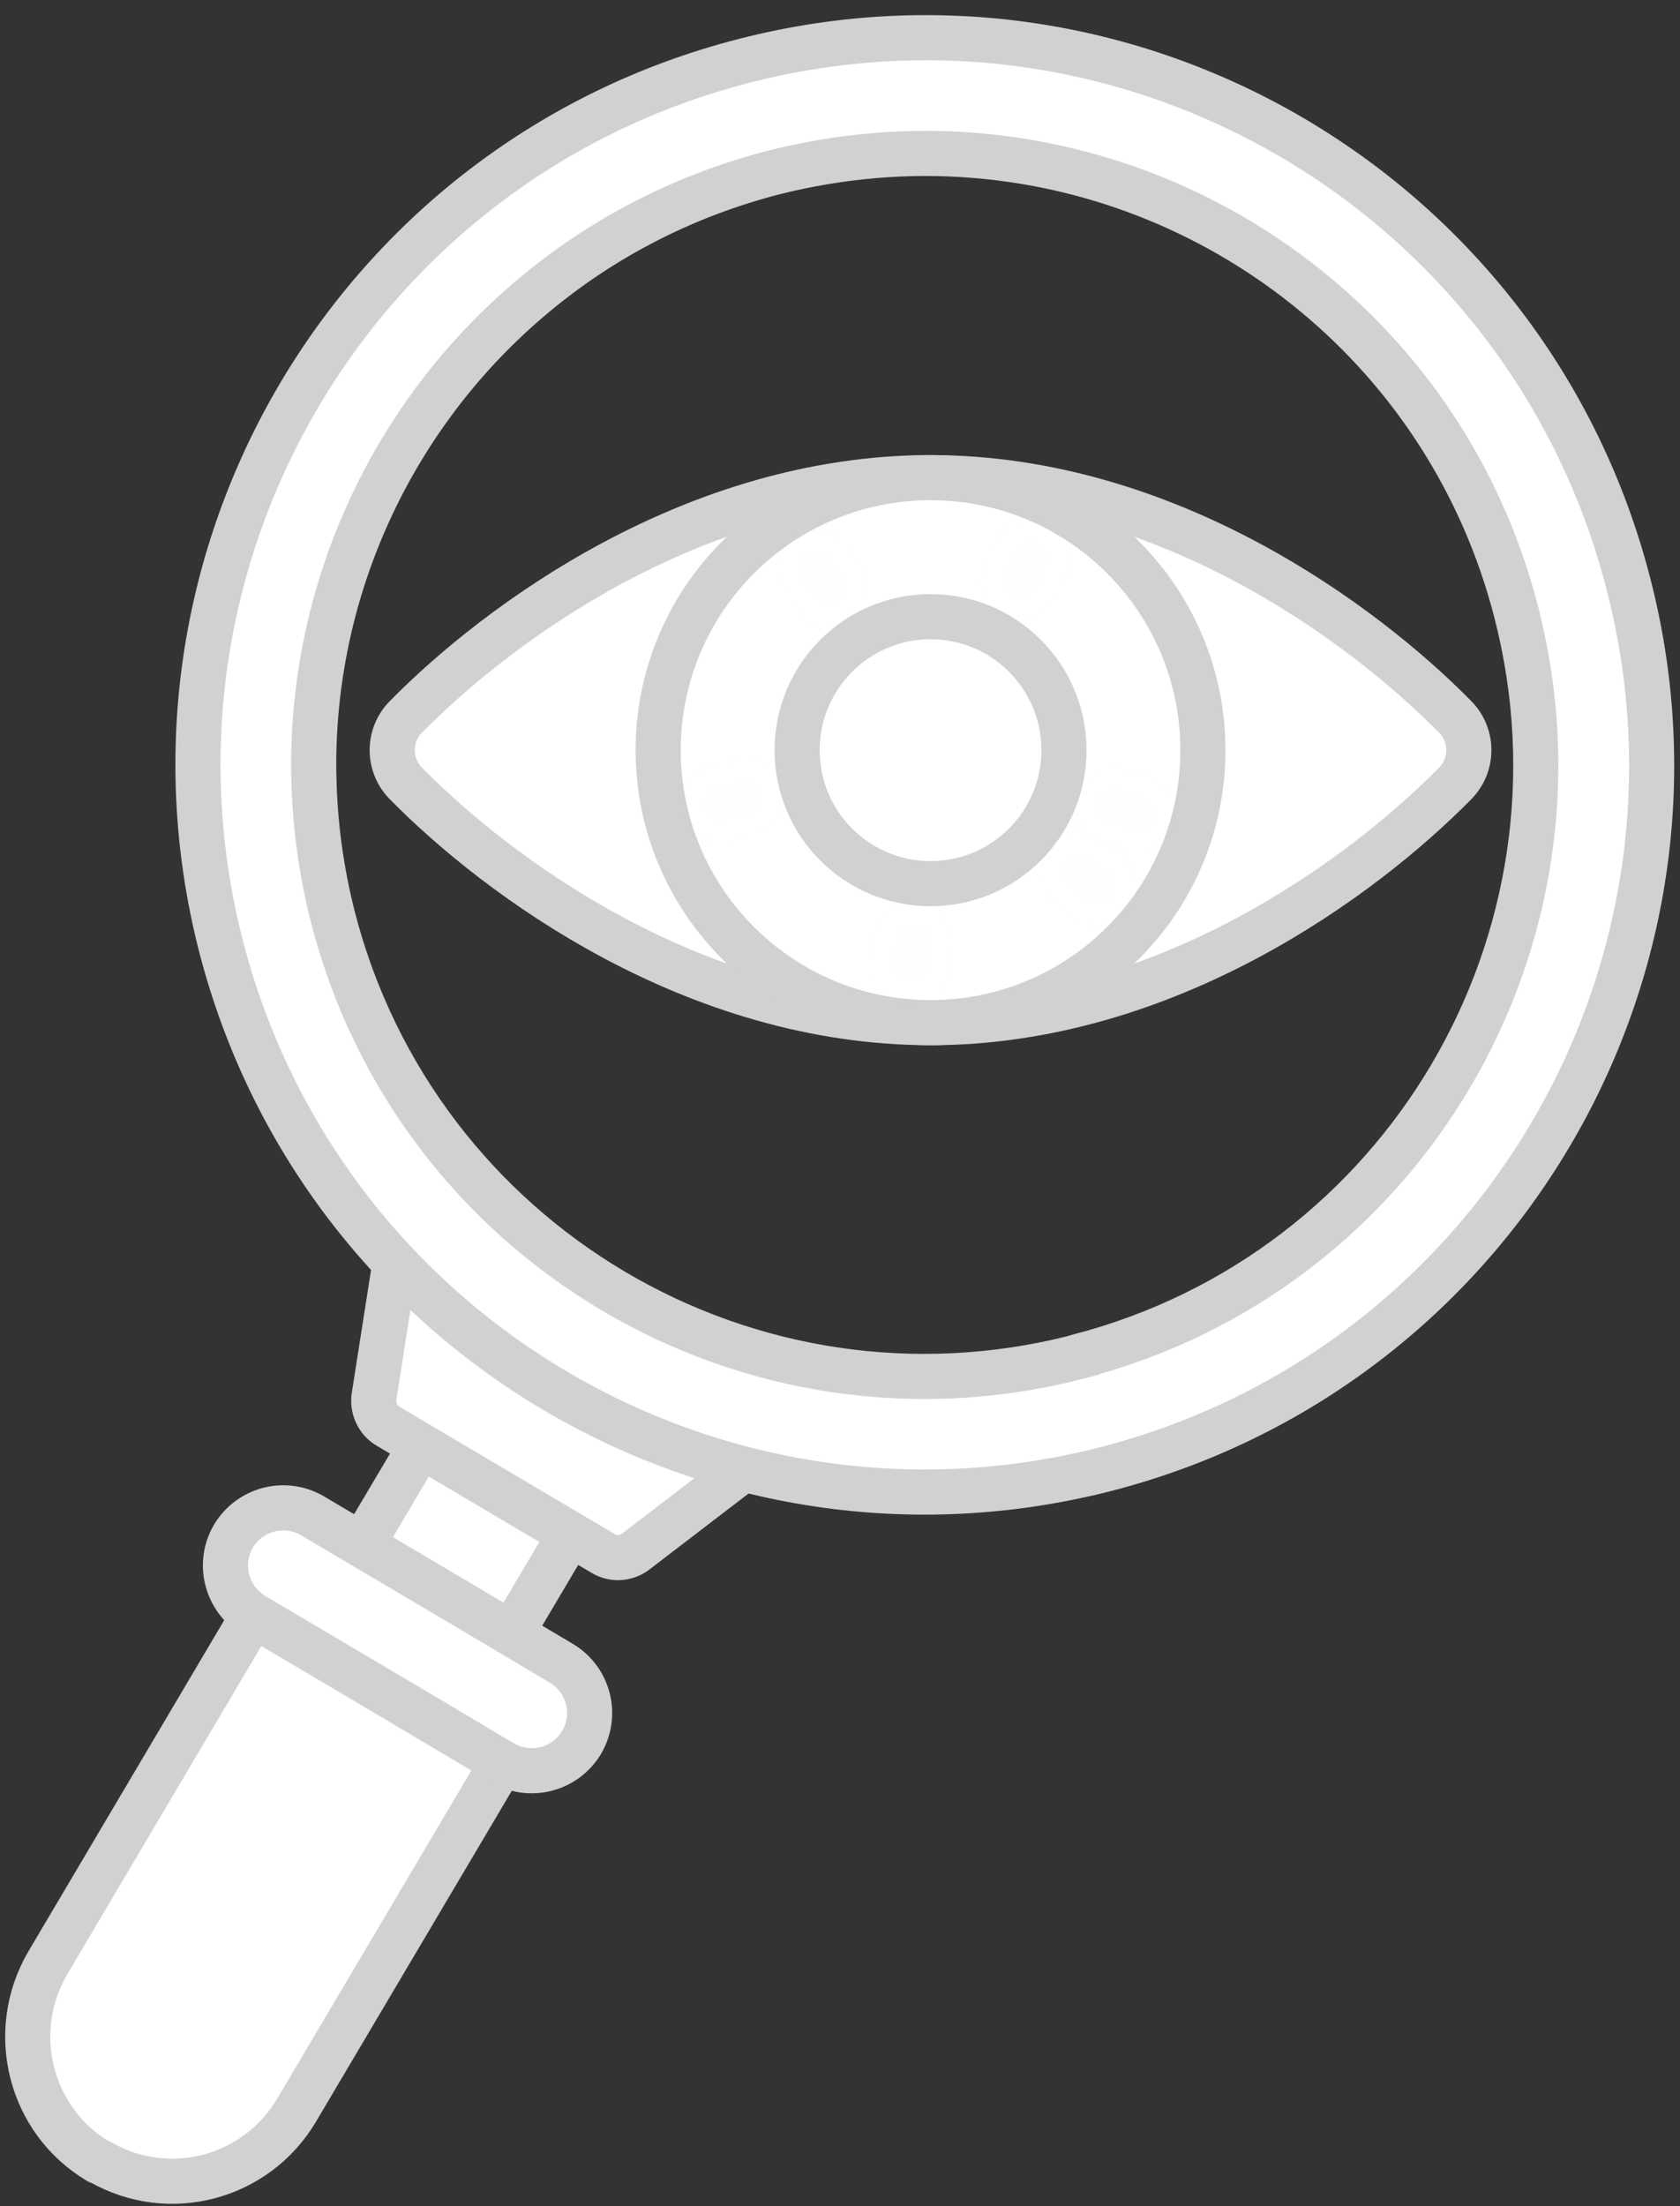
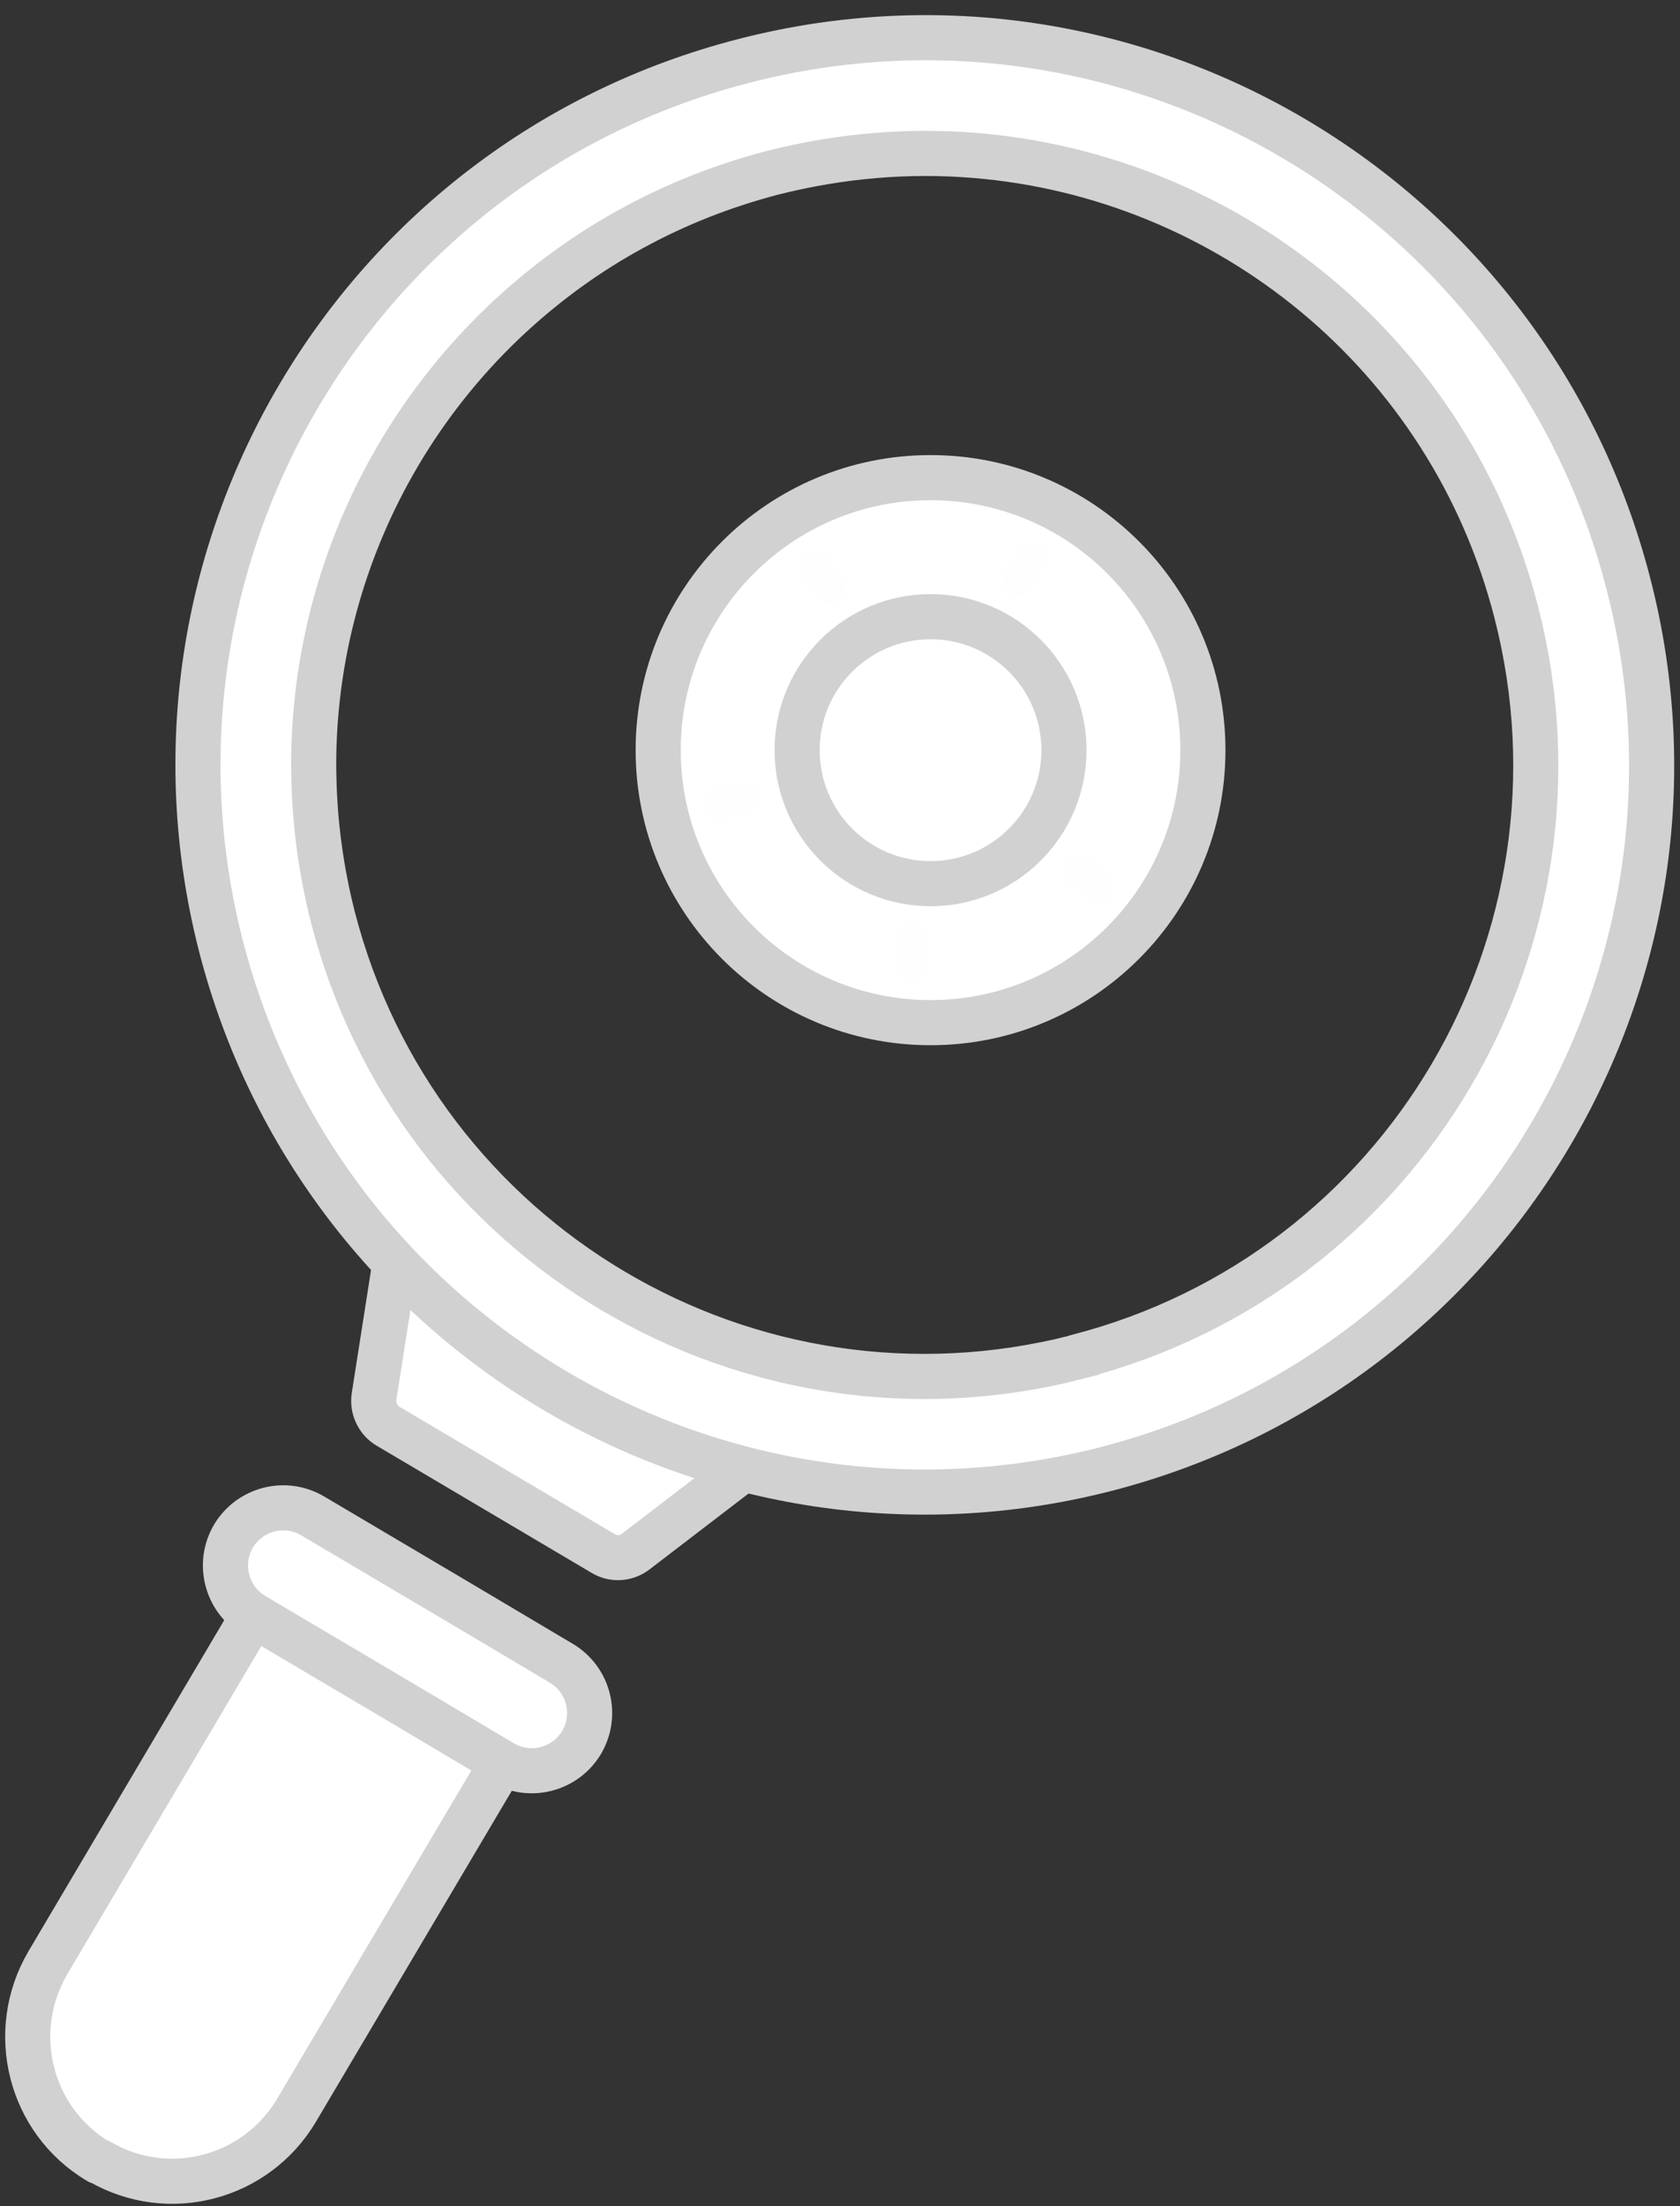
<svg xmlns="http://www.w3.org/2000/svg" width="80" height="105" viewBox="0 0 80 105" fill="none">
  <rect x="0" y="0" width="80" height="105" fill="#333333" stroke="none" />
-   <path d="M44.311 22.733C55.567 22.733 64.922 29.676 69.298 34.123C70.161 35.001 70.161 36.404 69.298 37.282C64.922 41.729 55.567 48.672 44.311 48.672C33.056 48.672 23.7 41.729 19.324 37.282C18.461 36.404 18.461 35.001 19.324 34.123C23.7 29.676 33.056 22.733 44.311 22.733Z" fill="white" stroke="#D1D1D1" stroke-width="2.148" />
  <path d="M44.311 48.672C51.474 48.672 57.281 42.866 57.281 35.703C57.281 28.54 51.474 22.733 44.311 22.733C37.148 22.733 31.342 28.54 31.342 35.703C31.342 42.866 37.148 48.672 44.311 48.672Z" fill="white" stroke="#D1D1D1" stroke-width="2.148" />
  <path d="M44.312 42.057C47.821 42.057 50.665 39.212 50.665 35.703C50.665 32.194 47.821 29.35 44.312 29.35C40.803 29.35 37.958 32.194 37.958 35.703C37.958 39.212 40.803 42.057 44.312 42.057Z" fill="white" stroke="#D1D1D1" stroke-width="2.148" />
  <g opacity="0.1">
    <path opacity="0.1" d="M52.293 42.948C52.127 42.948 51.959 42.893 51.82 42.78L50.903 42.034C50.581 41.773 50.533 41.3 50.794 40.978C51.056 40.656 51.529 40.607 51.851 40.869L52.767 41.615C53.089 41.876 53.138 42.349 52.876 42.671C52.728 42.854 52.511 42.948 52.293 42.948Z" fill="white" stroke="#D1D1D1" stroke-width="2.148" />
-     <path opacity="0.1" d="M54.155 39.456C54.082 39.456 54.009 39.445 53.936 39.423L52.806 39.078C52.409 38.957 52.185 38.538 52.306 38.141C52.427 37.744 52.847 37.521 53.244 37.642L54.374 37.986C54.77 38.107 54.994 38.527 54.873 38.924C54.774 39.247 54.477 39.456 54.155 39.456Z" fill="white" stroke="#D1D1D1" stroke-width="2.148" />
    <path opacity="0.1" d="M43.364 46.702C43.341 46.702 43.318 46.7 43.294 46.698C42.881 46.66 42.577 46.294 42.616 45.881L42.724 44.705C42.763 44.292 43.128 43.989 43.541 44.026C43.954 44.064 44.258 44.43 44.22 44.843L44.111 46.02C44.075 46.409 43.748 46.702 43.364 46.702Z" fill="white" stroke="#D1D1D1" stroke-width="2.148" />
    <path opacity="0.1" d="M34.342 39.01C34.007 39.01 33.702 38.785 33.614 38.445C33.511 38.044 33.754 37.634 34.156 37.531L35.3 37.238C35.702 37.135 36.111 37.377 36.214 37.779C36.317 38.181 36.075 38.59 35.673 38.693L34.529 38.986C34.466 39.002 34.403 39.01 34.342 39.01Z" fill="white" stroke="#D1D1D1" stroke-width="2.148" />
    <path opacity="0.1" d="M39.46 28.745C39.211 28.745 38.966 28.62 38.824 28.394L38.195 27.394C37.974 27.043 38.079 26.579 38.43 26.358C38.781 26.137 39.245 26.242 39.466 26.594L40.095 27.594C40.316 27.945 40.211 28.408 39.859 28.629C39.735 28.707 39.597 28.745 39.46 28.745Z" fill="white" stroke="#D1D1D1" stroke-width="2.148" />
    <path opacity="0.1" d="M48.527 28.381C48.41 28.381 48.291 28.353 48.18 28.295C47.812 28.103 47.67 27.649 47.862 27.282L48.409 26.234C48.601 25.867 49.055 25.725 49.422 25.916C49.79 26.108 49.932 26.562 49.74 26.93L49.193 27.977C49.059 28.234 48.798 28.381 48.527 28.381Z" fill="white" stroke="#D1D1D1" stroke-width="2.148" />
  </g>
  <path d="M16.785 76.474L13.467 74.504L2.277 93.42C0.355 96.698 1.413 100.929 4.691 102.875C4.715 102.891 4.747 102.891 4.78 102.899C8.041 104.772 12.191 103.682 14.121 100.436L25.319 81.52L16.785 76.474Z" fill="white" stroke="#D1D1D1" stroke-width="2.148" />
-   <path d="M15.825 75.925L22.841 64.081L29.954 68.287L22.938 80.131L15.825 75.925Z" fill="white" stroke="#D1D1D1" stroke-width="2.148" />
  <path d="M18.812 60.085L17.811 66.471C17.73 67.02 17.988 67.585 18.473 67.876L28.726 73.939C29.21 74.23 29.824 74.189 30.276 73.842L35.411 69.91L18.812 60.085Z" fill="white" stroke="#D1D1D1" stroke-width="2.148" />
  <path d="M26.732 79.162L22.001 76.353L14.888 72.147C13.572 71.371 11.893 71.816 11.118 73.107C10.343 74.423 10.787 76.103 12.079 76.878L19.191 81.084L23.922 83.894C25.238 84.669 26.918 84.225 27.693 82.933C28.468 81.617 28.032 79.938 26.732 79.162Z" fill="white" stroke="#D1D1D1" stroke-width="2.148" />
  <path d="M77.555 27.831C72.816 9.31 53.972 -1.872 35.452 2.892C16.955 7.623 5.781 26.466 10.512 44.987C15.268 63.508 34.111 74.657 52.632 69.926C71.137 65.171 82.311 46.327 77.555 27.831ZM51.324 64.566C51.3 64.566 51.276 64.566 51.276 64.59C35.686 68.586 19.845 59.205 15.849 43.639C15.284 41.411 14.985 39.158 14.945 36.946C14.945 36.809 14.937 36.696 14.937 36.558C14.896 28.251 18.424 20.419 24.415 14.937C26.119 13.379 28.032 11.991 30.115 10.86C32.198 9.722 34.418 8.842 36.8 8.22C40.029 7.405 43.267 7.138 46.399 7.397C58.437 8.366 69.054 16.827 72.21 29.163C76.207 44.729 66.85 60.569 51.324 64.566Z" fill="white" stroke="#D1D1D1" stroke-width="2.148" />
</svg>